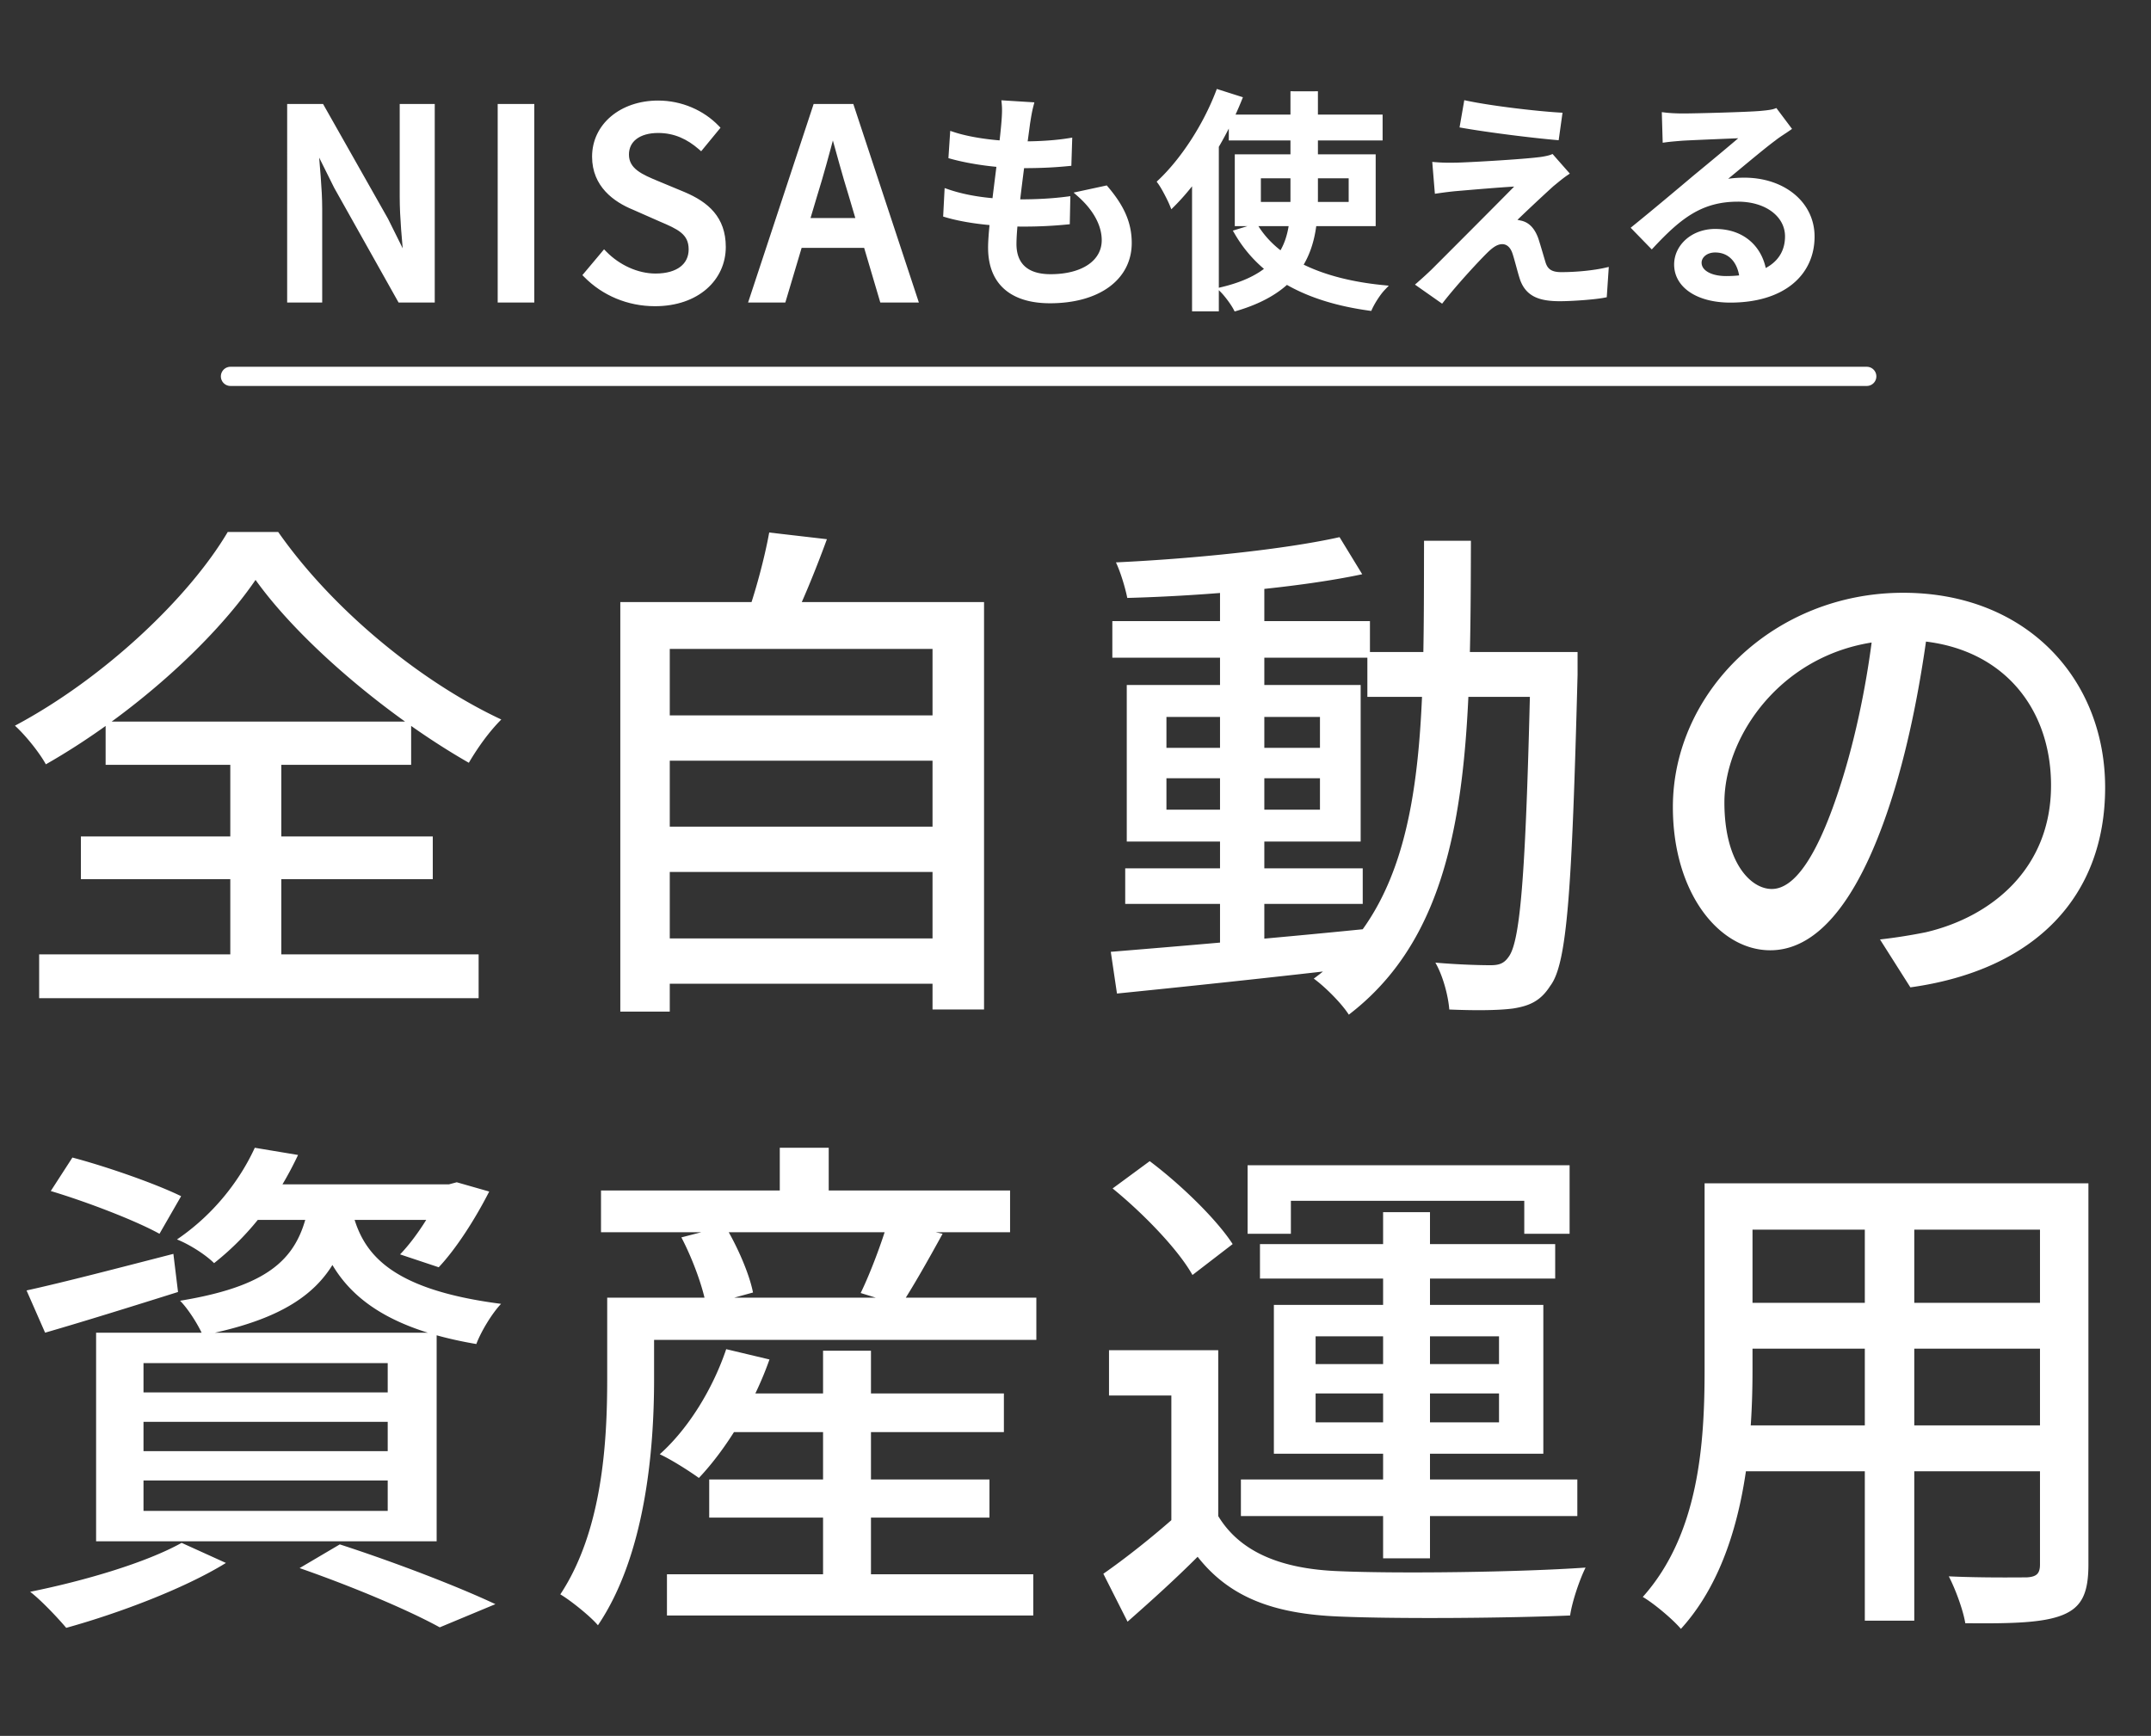
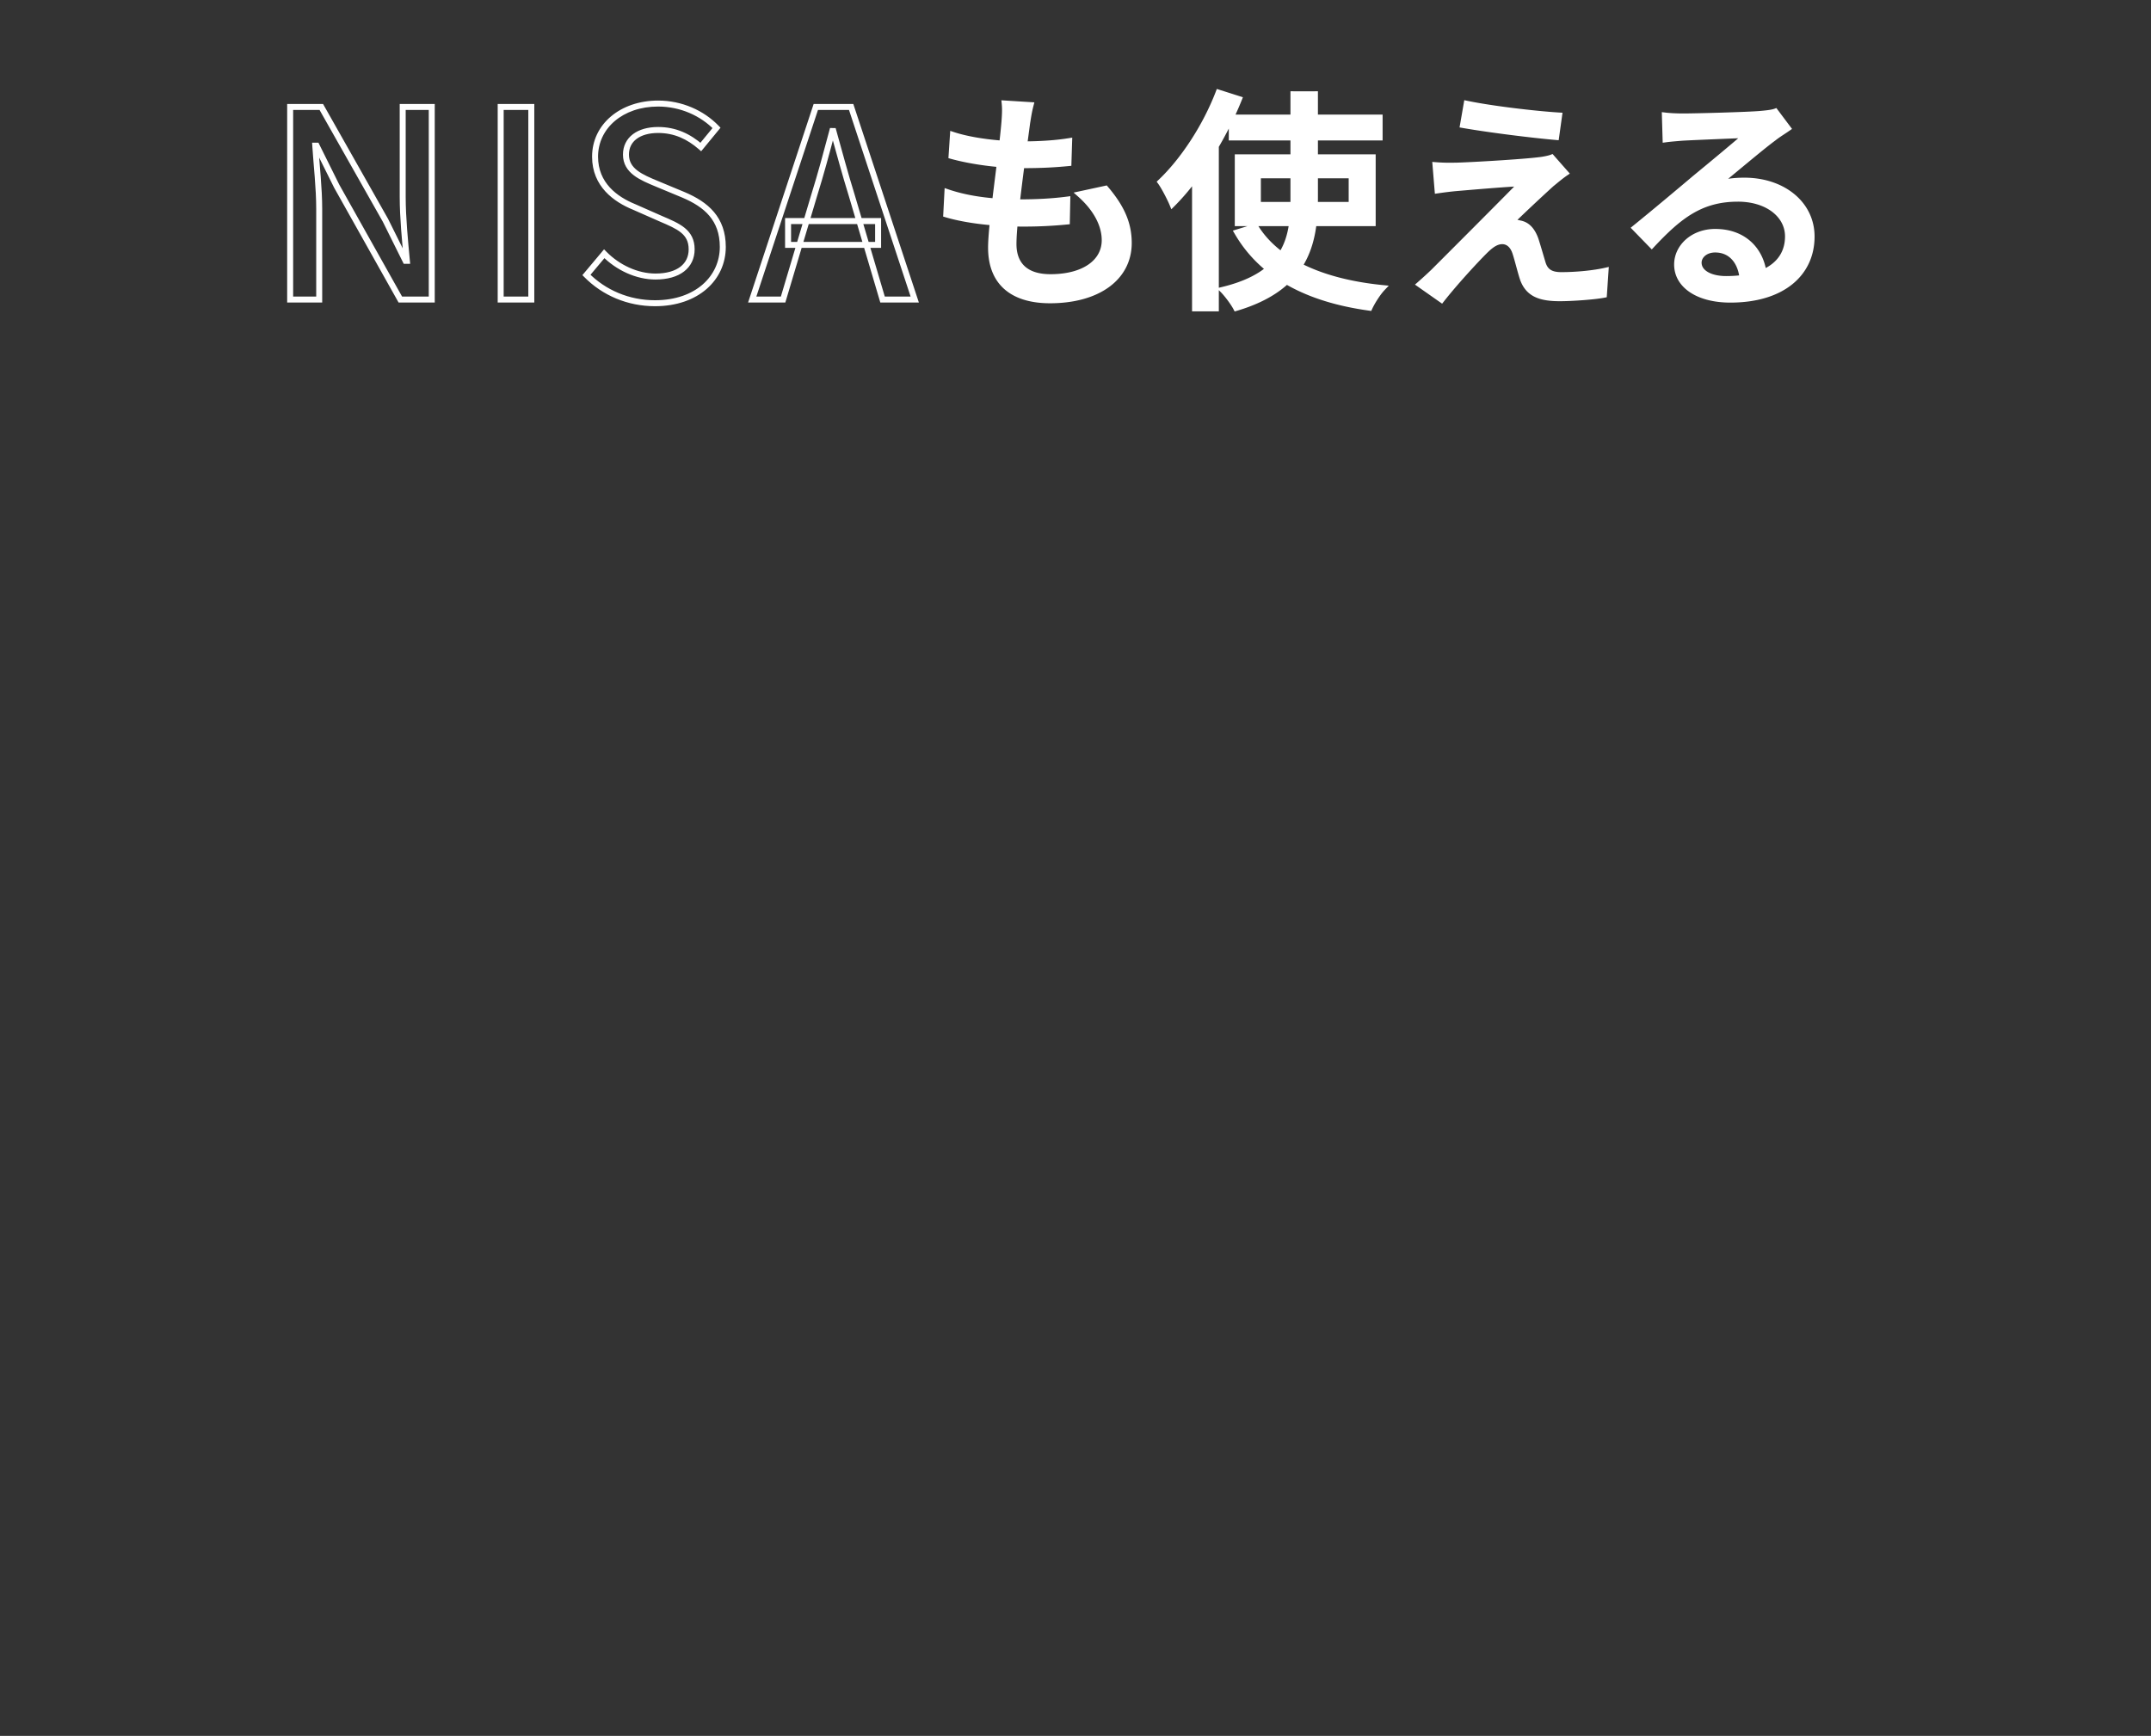
<svg xmlns="http://www.w3.org/2000/svg" width="280" height="226" fill="none">
  <rect width="100%" height="100%" fill="#333333" stroke="none" />
-   <path d="M37.77 39V13.925h4.055l8.347 14.752 2.624 5.28h.17c-.239-2.555-.545-5.62-.545-8.312v-11.72h3.782V39h-4.089l-8.279-14.752-2.623-5.281h-.17c.17 2.623.51 5.485.51 8.245V39h-3.781Zm27.406 0V13.925h3.986V39h-3.986Zm20.087.477c-3.475 0-6.643-1.363-8.926-3.68l2.317-2.76c1.771 1.806 4.258 2.965 6.677 2.965 2.998 0 4.702-1.397 4.702-3.543 0-2.283-1.704-2.999-4.02-3.987l-3.475-1.533c-2.42-.988-5.077-2.896-5.077-6.541 0-3.952 3.441-6.916 8.211-6.916 2.964 0 5.724 1.226 7.598 3.168l-2.044 2.487c-1.568-1.363-3.34-2.214-5.554-2.214-2.555 0-4.19 1.226-4.19 3.202 0 2.147 2.01 2.964 4.054 3.816l3.44 1.431c2.965 1.26 5.111 3.1 5.111 6.78 0 4.02-3.338 7.325-8.824 7.325ZM97.917 39l8.279-25.075h4.599L119.074 39h-4.19l-4.021-13.594c-.851-2.726-1.601-5.553-2.385-8.347h-.136c-.749 2.828-1.499 5.621-2.351 8.347L101.937 39h-4.02Zm4.667-7.12v-3.101h11.72v3.1h-11.72Z" fill="#fff" />
  <path d="M37.77 39h-.389v.39h.39V39Zm0-25.075v-.39h-.389v.39h.39Zm4.055 0 .339-.192-.112-.198h-.227v.39Zm8.347 14.752.349-.173-.005-.01-.005-.009-.339.192Zm2.624 5.28-.349.174.107.216h.242v-.39Zm.17 0v.39h.427l-.04-.425-.387.036Zm-.545-20.032v-.39h-.39v.39h.39Zm3.782 0h.389v-.39h-.39v.39Zm0 25.075v.39h.389V39h-.39Zm-4.089 0-.34.19.112.2h.228V39Zm-8.279-14.752-.348.173.004.009.005.008.34-.19Zm-2.623-5.281.348-.173-.107-.216h-.241v.389Zm-.17 0v-.39h-.416l.027.415.388-.025ZM41.551 39v.39h.39V39h-.39Zm-3.392 0V13.925h-.778V39h.778Zm-.39-24.686h4.055v-.779h-4.054v.779Zm3.716-.198 8.347 14.753.678-.384-8.347-14.752-.678.383Zm8.338 14.734 2.623 5.28.697-.346-2.623-5.28-.697.346Zm2.972 5.497h.17v-.779h-.17v.779Zm.557-.425c-.239-2.563-.543-5.608-.543-8.277h-.778c0 2.713.309 5.8.546 8.349l.775-.072Zm-.543-8.277v-11.72h-.778v11.72h.778Zm-.39-11.331h3.783v-.779H52.42v.779Zm3.393-.39V39h.779V13.925h-.779Zm.39 24.687h-4.089v.778h4.089v-.778Zm-3.75.199-8.278-14.753-.68.381 8.28 14.753.679-.382Zm-8.27-14.736-2.623-5.28-.697.346 2.624 5.28.697-.346Zm-2.971-5.496h-.17v.778h.17v-.778Zm-.559.414c.172 2.653.51 5.476.51 8.22h.779c0-2.776-.344-5.677-.512-8.27l-.777.05Zm.51 8.22V39h.779V27.212h-.779Zm.39 11.399H37.77v.778h3.782v-.778ZM65.175 39h-.39v.39h.39V39Zm0-25.075v-.39h-.39v.39h.39Zm3.986 0h.39v-.39h-.39v.39Zm0 25.075v.39h.39V39h-.39Zm-3.597 0V13.925h-.778V39h.778Zm-.39-24.686h3.987v-.779h-3.986v.779Zm3.598-.39V39h.778V13.925h-.778Zm.389 24.687h-3.986v.778h3.986v-.778Zm7.175-2.814-.298-.25-.228.271.249.253.277-.274Zm2.317-2.76.278-.272-.3-.306-.276.328.298.25Zm7.359-4.565-.157.356.004.002.153-.358Zm-3.475-1.533.157-.356-.01-.004-.147.36ZM93.27 16.65l.3.247.22-.268-.24-.25-.28.271Zm-2.044 2.487-.256.294.302.262.254-.309-.3-.247Zm-5.69 4.804-.15.36.15-.36Zm3.44 1.431.153-.358-.003-.001-.15.359Zm-3.713 13.716c-3.372 0-6.44-1.322-8.649-3.564l-.554.547c2.356 2.391 5.625 3.795 9.203 3.795v-.778Zm-8.628-3.04 2.317-2.76-.596-.5-2.317 2.76.596.5Zm1.74-2.738c1.835 1.87 4.42 3.081 6.956 3.081v-.778c-2.3 0-4.69-1.106-6.4-2.848l-.555.545Zm6.956 3.081c1.554 0 2.823-.361 3.713-1.048.902-.695 1.378-1.697 1.378-2.884h-.778c0 .959-.375 1.728-1.075 2.268-.712.549-1.793.886-3.238.886v.778Zm5.091-3.932c0-1.264-.482-2.122-1.283-2.78-.768-.63-1.833-1.078-2.974-1.565l-.305.716c1.176.502 2.122.906 2.785 1.45.63.518.999 1.16.999 2.179h.778Zm-4.252-4.343-3.475-1.533-.314.712 3.475 1.533.314-.712Zm-3.485-1.537c-2.369-.968-4.835-2.777-4.835-6.181h-.778c0 3.886 2.85 5.893 5.319 6.901l.294-.72Zm-4.835-6.181c0-3.68 3.205-6.527 7.822-6.527v-.779c-4.922 0-8.6 3.081-8.6 7.306h.778Zm7.822-6.527c2.859 0 5.517 1.184 7.318 3.05l.56-.541c-1.947-2.018-4.808-3.288-7.878-3.288v.779Zm7.297 2.532-2.044 2.487.601.494 2.044-2.487-.601-.494Zm-1.488 2.44c-1.621-1.41-3.48-2.31-5.809-2.31v.779c2.1 0 3.785.803 5.298 2.119l.51-.588Zm-5.809-2.31c-1.335 0-2.474.32-3.289.94-.827.628-1.29 1.544-1.29 2.652h.778c0-.868.353-1.553.983-2.032.641-.488 1.597-.781 2.818-.781v-.779Zm-4.58 3.592c0 1.224.585 2.07 1.414 2.703.806.616 1.873 1.053 2.88 1.472l.3-.718c-1.037-.432-1.998-.83-2.708-1.373-.687-.525-1.107-1.161-1.107-2.084h-.779Zm4.294 4.175 3.441 1.431.3-.718-3.442-1.431-.299.718Zm3.439 1.43c1.455.62 2.67 1.364 3.52 2.375.844 1.002 1.353 2.29 1.353 4.047h.779c0-1.924-.564-3.394-1.536-4.548-.963-1.144-2.303-1.948-3.812-2.59l-.305.716Zm4.873 6.422c0 3.758-3.113 6.936-8.435 6.936v.778c5.65 0 9.214-3.431 9.214-7.714h-.779ZM97.917 39l-.37-.122-.169.511h.539V39Zm8.279-25.075v-.39h-.282l-.088.268.37.121Zm4.599 0 .37-.123-.088-.267h-.282v.39ZM119.074 39v.39h.539l-.169-.512-.37.122Zm-4.19 0-.374.11.083.28h.291V39Zm-4.021-13.594.374-.11-.002-.006-.372.116Zm-2.385-8.347.375-.105-.079-.284h-.296v.389Zm-.136 0v-.39h-.299l-.077.29.376.1Zm-2.351 8.347-.371-.116-.002.005.373.111ZM101.937 39v.39h.29l.083-.279-.373-.111Zm.647-7.12h-.389v.389h.389v-.39Zm0-3.101v-.39h-.389v.39h.389Zm11.72 0h.39v-.39h-.39v.39Zm0 3.1v.39h.39v-.39h-.39Zm-16.018 7.243 8.279-25.075-.739-.245-8.279 25.076.74.244Zm7.91-24.808h4.599v-.779h-4.599v.779Zm4.23-.268 8.279 25.076.739-.244-8.279-25.075-.739.243Zm8.648 24.565h-4.19v.778h4.19v-.778Zm-3.817.279-4.02-13.594-.747.22 4.02 13.594.747-.22Zm-4.022-13.6c-.85-2.718-1.596-5.535-2.382-8.336l-.749.21c.781 2.786 1.534 5.625 2.388 8.358l.743-.232Zm-2.757-8.62h-.136v.778h.136v-.778Zm-.512.29c-.75 2.827-1.497 5.613-2.346 8.33l.743.232c.854-2.735 1.606-5.536 2.355-8.363l-.752-.2Zm-2.348 8.335-4.054 13.594.746.222 4.054-13.594-.746-.222Zm-3.681 13.316h-4.02v.778h4.02v-.778Zm1.037-6.732v-3.1h-.779v3.1h.779Zm-.39-2.71h11.72v-.78h-11.72v.78Zm11.331-.39v3.1h.779v-3.1h-.779Zm.389 2.711h-11.72v.779h11.72v-.779ZM134.152 13.685c-.241.932-.331 1.623-.451 2.345-.391 3.007-1.774 12.57-1.774 15.727 0 2.736 1.593 4.33 4.811 4.33 4.42 0 7.066-1.985 7.066-4.812 0-2.014-1.112-4.12-3.217-5.983l3.338-.722c2.044 2.405 3.007 4.51 3.007 7.066 0 4.51-4.03 7.458-10.254 7.458-4.36 0-7.668-1.895-7.668-6.856 0-3.158 1.413-12.209 1.744-16.388.09-1.203.09-1.774.03-2.376l3.368.21Zm-10.104 3.879c2.556.841 6.225 1.233 9.051 1.233 2.316 0 4.421-.15 6.074-.422l-.09 2.857c-1.864.18-3.578.27-6.044.27-2.826 0-6.465-.45-9.171-1.202l.18-2.736Zm-.721 7.457c3.067 1.052 6.555 1.323 9.442 1.323 1.984 0 4.119-.09 6.164-.36l-.06 2.856c-1.865.18-3.669.27-5.653.27-3.579 0-7.307-.39-10.044-1.202l.151-2.887Zm37.016-9.713h19.245v2.586h-19.245v-2.586Zm3.398 7.518v3.849h12.208v-3.85h-12.208Zm-2.616-2.346h17.56v8.57h-17.56v-8.57Zm2.285 9.051c2.766 4.541 8.72 7.187 16.538 7.969-.601.632-1.323 1.774-1.684 2.556-8.058-1.113-13.952-4.21-17.2-9.803l2.346-.722Zm4.961-17.26h2.797v13.502c0 5.954-1.233 11.637-10.254 14.313-.331-.631-1.143-1.744-1.744-2.345 8.57-2.075 9.201-6.977 9.201-11.998V12.27Zm-9.742-.21 2.646.842c-2.045 5.082-5.292 10.284-8.66 13.652-.271-.662-1.053-2.196-1.534-2.857 2.947-2.797 5.834-7.187 7.548-11.637Zm-3.067 8.089 2.676-2.707.03.03v22.673h-2.706V20.15Zm35.362-6.646c3.308.692 9.051 1.353 12.028 1.534l-.391 2.796c-3.067-.27-8.48-.932-12.118-1.563l.481-2.767Zm12.84 9.021c-.662.451-1.353 1.053-1.804 1.413-1.233 1.113-4.361 4.03-5.323 5.022.301-.03.842.03 1.173.12 1.022.18 1.654.933 2.075 2.105.27.842.661 2.195.932 3.098.331 1.052 1.022 1.533 2.406 1.533 2.104 0 4.3-.24 5.773-.571l-.21 3.127c-1.233.24-4.15.451-5.744.451-2.616 0-4.119-.601-4.811-2.556-.301-.902-.692-2.526-.962-3.338-.331-1.052-.993-1.533-1.714-1.533-.752 0-1.414.45-2.135 1.142-1.083 1.053-3.909 4.09-5.774 6.466l-2.826-1.985c.451-.391 1.052-.932 1.744-1.594 1.353-1.353 8.66-8.66 11.517-11.577-2.256.09-6.676.481-8.45.632-1.022.09-1.864.21-2.496.3l-.271-3.277c.692.06 1.654.09 2.677.06 1.593-.03 8.51-.421 10.885-.722.541-.06 1.263-.21 1.564-.33l1.774 2.014Zm12.96-7.487c.752.09 1.684.12 2.376.12 1.593 0 8.419-.18 10.073-.33 1.052-.091 1.594-.181 1.924-.301l1.624 2.165c-.601.42-1.263.811-1.864 1.293-1.564 1.142-5.232 4.27-7.397 6.014 1.233-.361 2.435-.482 3.608-.482 5.052 0 8.75 3.068 8.75 7.277 0 4.812-3.818 8.21-10.584 8.21-4.12 0-6.916-1.835-6.916-4.571 0-2.225 2.014-4.24 4.961-4.24 4.06 0 6.195 2.796 6.345 5.954l-2.766.42c-.121-2.405-1.444-4.089-3.579-4.089-1.263 0-2.165.782-2.165 1.714 0 1.293 1.474 2.135 3.579 2.135 5.111 0 8.058-2.044 8.058-5.563 0-2.856-2.766-4.901-6.525-4.901-4.841 0-7.668 2.255-11.216 6.044l-2.165-2.225c2.345-1.895 6.104-5.052 7.848-6.525 1.684-1.384 5.172-4.27 6.676-5.593-1.564.06-6.766.27-8.36.36-.721.06-1.533.12-2.195.21l-.09-3.096Z" fill="#fff" />
  <path d="m134.152 13.685.377.097.117-.457-.47-.029-.024.389Zm-.451 2.345-.384-.064-.002.014.386.05Zm6.886 9.262-.082-.38-.751.162.575.509.258-.291Zm3.338-.722.296-.252-.151-.178-.228.05.083.38Zm-13.171-8.72.388.03v-.001l-.388-.03Zm.03-2.376.024-.388-.457-.029.046.456.387-.039Zm-6.736 4.09.122-.37-.477-.157-.033.501.388.026Zm15.125.811.389.013.015-.473-.466.076.062.384Zm-.09 2.857.038.387.34-.032.011-.343-.389-.012Zm-15.215-.932-.389-.026-.02.316.305.085.104-.375Zm-.541 4.721.126-.368-.488-.168-.027.516.389.02Zm15.606.962.389.008.01-.453-.45.06.051.385Zm-.06 2.857.037.387.345-.033.007-.346-.389-.008Zm-15.697-.932-.388-.02-.016.306.294.087.11-.373Zm10.599-14.32c-.246.953-.34 1.668-.458 2.378l.768.128c.122-.733.209-1.401.444-2.312l-.754-.195Zm-.46 2.392c-.195 1.495-.64 4.649-1.034 7.809-.394 3.153-.744 6.36-.744 7.968h.779c0-1.55.342-4.703.737-7.872.395-3.162.837-6.293 1.034-7.805l-.772-.1Zm-1.778 15.777c0 1.443.423 2.643 1.324 3.477.897.829 2.209 1.242 3.877 1.242v-.779c-1.55 0-2.643-.383-3.348-1.035-.7-.647-1.074-1.613-1.074-2.905h-.779Zm5.201 4.719c2.263 0 4.115-.507 5.414-1.416 1.309-.916 2.041-2.234 2.041-3.785h-.778c0 1.277-.591 2.364-1.71 3.147-1.129.79-2.81 1.276-4.967 1.276v.778Zm7.455-5.2c0-2.163-1.191-4.365-3.348-6.276l-.516.583c2.053 1.818 3.086 3.825 3.086 5.693h.778Zm-3.524-5.604 3.338-.722-.165-.76-3.337.721.164.761Zm2.959-.85c2.007 2.36 2.914 4.38 2.914 6.814h.779c0-2.677-1.017-4.868-3.1-7.318l-.593.504Zm2.914 6.814c0 2.125-.943 3.875-2.632 5.106-1.701 1.239-4.176 1.963-7.232 1.963v.778c3.168 0 5.82-.75 7.69-2.112 1.881-1.37 2.953-3.35 2.953-5.735h-.779Zm-9.864 7.069c-2.133 0-3.95-.465-5.227-1.483-1.261-1.006-2.052-2.597-2.052-4.984h-.778c0 2.574.863 4.41 2.345 5.593 1.467 1.17 3.484 1.652 5.712 1.652v-.778Zm-7.279-6.467c0-1.549.349-4.572.745-7.763.394-3.172.832-6.494.998-8.595l-.776-.061c-.165 2.078-.599 5.372-.994 8.56-.394 3.17-.751 6.25-.751 7.859h.778Zm1.743-16.36c.091-1.211.093-1.809.029-2.443l-.774.078c.057.568.058 1.114-.031 2.307l.776.059Zm-.382-2.015 3.368.21.048-.777-3.368-.21-.048.777Zm-6.834 4.07c2.61.86 6.324 1.253 9.173 1.253v-.779c-2.803 0-6.427-.389-8.929-1.213l-.244.74Zm9.173 1.253c2.33 0 4.457-.151 6.137-.426l-.125-.769c-1.628.267-3.711.416-6.012.416v.779Zm5.685-.823-.09 2.857.778.024.09-2.856-.778-.025Zm.262 2.482c-1.851.179-3.553.268-6.007.268v.779c2.478 0 4.204-.09 6.082-.273l-.075-.774Zm-6.007.268c-2.795 0-6.398-.447-9.067-1.188l-.208.75c2.743.762 6.417 1.217 9.275 1.217v-.779Zm-8.783-.787.181-2.737-.777-.051-.181 2.736.777.052Zm-1.056 5.063c3.127 1.073 6.664 1.344 9.569 1.344v-.778c-2.869 0-6.308-.27-9.316-1.302l-.253.736Zm9.569 1.344c1.995 0 4.148-.09 6.215-.364l-.102-.772c-2.023.268-4.139.358-6.113.358v.778Zm5.775-.758-.06 2.857.778.016.06-2.857-.778-.016Zm.291 2.477c-1.852.18-3.643.27-5.615.27v.778c1.997 0 3.814-.091 5.69-.273l-.075-.775Zm-5.615.27c-3.558 0-7.246-.39-9.933-1.188l-.221.747c2.785.826 6.555 1.219 10.154 1.219v-.779Zm-9.655-.794.15-2.887-.777-.04-.15 2.886.777.04Zm36.778-12.62v-.389h-.389v.39h.389Zm19.245 0h.389v-.389h-.389v.39Zm0 2.586v.39h.389v-.39h-.389Zm-19.245 0h-.389v.39h.389v-.39Zm3.398 4.932v-.39h-.39v.39h.39Zm0 3.849h-.39v.389h.39v-.39Zm12.208 0v.389h.389v-.39h-.389Zm0-3.85h.389v-.388h-.389v.389Zm-14.824-2.345v-.389h-.39v.39h.39Zm17.56 0h.39v-.389h-.39v.39Zm0 8.57v.39h.39v-.39h-.39Zm-17.56 0h-.39v.39h.39v-.39Zm2.285.482.332-.203-.157-.259-.29.09.115.372Zm16.538 7.968.282.268.549-.576-.792-.08-.039.388Zm-1.684 2.556-.053.386.286.039.121-.262-.354-.163Zm-17.2-9.803-.114-.372-.468.144.246.424.336-.196Zm7.307-17.982v-.389h-.389v.39h.389Zm2.797 0h.389v-.389h-.389v.39Zm-10.254 27.815-.345.18.149.284.307-.09-.111-.374Zm-1.744-2.345-.092-.379-.674.163.491.49.275-.274Zm-.541-25.68.118-.371-.35-.111-.131.342.363.14Zm2.646.842.361.145.157-.389-.4-.127-.118.37Zm-8.66 13.652-.36.147.221.542.414-.414-.275-.275Zm-1.534-2.857-.268-.282-.247.235.2.276.315-.23Zm4.481-3.548-.277-.274-.113.114v.16h.39Zm2.676-2.707.275-.275-.277-.277-.275.279.277.273Zm.03.03h.389v-.16l-.114-.115-.275.275Zm0 22.673v.39h.389v-.39h-.389Zm-2.706 0h-.39v.39h.39v-.39Zm4.781-24.448h19.245v-.779h-19.245v.779Zm18.855-.39v2.586h.779v-2.586h-.779Zm.39 2.197h-19.245v.779h19.245v-.779Zm-18.856.39v-2.587h-.778v2.586h.778Zm2.619 4.93v3.85h.779v-3.85h-.779Zm.39 4.239h12.208v-.778h-12.208v.778Zm12.597-.39v-3.848h-.778v3.849h.778Zm-.389-4.237h-12.208v.778h12.208v-.778Zm-14.824-1.567h17.56v-.779h-17.56v.779Zm17.171-.39v8.57h.779v-8.57h-.779Zm.389 8.181h-17.56v.779h17.56v-.779Zm-17.171.39v-8.57h-.779v8.57h.779Zm1.564.683c2.861 4.697 8.97 7.367 16.832 8.153l.077-.774c-7.775-.778-13.574-3.4-16.245-7.784l-.664.405Zm16.589 7.498c-.638.67-1.382 1.85-1.756 2.66l.707.327c.347-.753 1.047-1.857 1.612-2.45l-.563-.537Zm-1.349 2.438c-7.991-1.103-13.751-4.16-16.917-9.612l-.673.39c3.329 5.734 9.356 8.871 17.483 9.993l.107-.77Zm-17.139-9.045 2.345-.721-.229-.745-2.345.722.229.744Zm7.192-17.964h2.797v-.779h-2.797v.779Zm2.408-.39v13.502h.778V12.27h-.778Zm0 13.502c0 2.959-.309 5.783-1.693 8.192-1.375 2.393-3.844 4.431-8.283 5.748l.222.746c4.582-1.36 7.24-3.501 8.736-6.107 1.488-2.59 1.796-5.584 1.796-8.58h-.778Zm-9.52 14.132c-.35-.667-1.185-1.811-1.814-2.44l-.55.55c.574.575 1.362 1.656 1.674 2.252l.69-.362Zm-1.997-1.786c4.353-1.054 6.761-2.845 8.059-5.077 1.286-2.21 1.44-4.786 1.44-7.3h-.779c0 2.509-.162 4.895-1.334 6.909-1.16 1.993-3.353 3.69-7.57 4.711l.184.757Zm9.499-12.376V12.27h-.779v13.472h.779Zm-10.25-13.311 2.646.842.236-.742-2.646-.842-.236.742Zm2.403.325c-2.03 5.044-5.251 10.199-8.574 13.522l.55.55c3.412-3.412 6.686-8.661 8.746-13.781l-.722-.29Zm-7.939 13.65c-.277-.678-1.073-2.242-1.579-2.938l-.63.458c.457.627 1.225 2.13 1.489 2.775l.72-.295Zm-1.626-2.427c2.994-2.84 5.911-7.281 7.643-11.78l-.726-.28c-1.696 4.404-4.553 8.743-7.453 11.496l.536.564Zm4.489-3.557 2.677-2.706-.554-.547-2.676 2.706.553.547Zm2.125-2.704.03.03.55-.55-.03-.03-.55.55Zm-.084-.246v22.673h.778V17.473h-.778Zm.389 22.284h-2.706v.778h2.706v-.778Zm-2.317.39V20.15h-.779v19.996h.779Zm34.973-26.643.08-.38-.395-.083-.069.396.384.067Zm12.028 1.534.385.054.059-.417-.421-.026-.023.389Zm-.391 2.796-.034.388.368.032.052-.366-.386-.054Zm-12.118-1.563-.384-.067-.066.383.383.067.067-.383Zm13.321 6.254.219.322.364-.248-.291-.331-.292.257Zm-1.804 1.413-.244-.303-.009.007-.008.008.261.288Zm-5.323 5.022-.279-.27-.741.763 1.059-.106-.039-.387Zm1.173.12-.102.376.017.005.017.003.068-.384Zm2.075 2.105.371-.119-.005-.012-.366.131Zm.932 3.098-.373.111.002.005.371-.117Zm8.179.962.388.026.035-.52-.508.114.085.38Zm-.21 3.127.074.382.294-.057.02-.299-.388-.026Zm-10.555-2.105-.369.123.002.007.367-.13Zm-.962-3.338-.372.117.002.006.37-.123Zm-3.849-.39-.27-.282-.002.002.272.28Zm-5.774 6.465-.223.318.302.212.227-.29-.306-.24Zm-2.826-1.985-.255-.294-.377.326.408.286.224-.318Zm1.744-1.594.269.282.006-.007-.275-.275Zm11.517-11.577.278.273.686-.7-.98.038.016.39Zm-8.45.632-.033-.388h-.001l.034.388Zm-2.496.3-.388.032.034.412.409-.058-.055-.386Zm-.271-3.277.034-.388-.459-.04.038.46.387-.032Zm2.677.06-.008-.39h-.004l.012.39Zm10.885-.722-.043-.387-.006.001.049.386Zm1.564-.33.292-.258-.182-.206-.255.102.145.361Zm-11.146-6.626c3.331.697 9.094 1.36 12.084 1.541l.047-.777c-2.963-.18-8.687-.84-11.971-1.526l-.16.762Zm11.722 1.099-.39 2.796.771.108.39-2.796-.771-.108Zm.029 2.463c-3.058-.27-8.46-.93-12.086-1.56l-.133.767c3.651.634 9.075 1.297 12.151 1.568l.068-.776Zm-11.769-1.11.481-2.766-.767-.134-.481 2.767.767.133Zm12.719 5.867c-.678.462-1.397 1.085-1.829 1.43l.487.608c.47-.376 1.135-.955 1.78-1.395l-.438-.643Zm-1.846 1.445c-1.233 1.113-4.369 4.038-5.341 5.04l.559.542c.952-.982 4.071-3.891 5.303-5.004l-.521-.578Zm-5.023 5.698c.243-.024.735.028 1.032.109l.204-.751c-.365-.1-.955-.168-1.313-.132l.077.774Zm1.066.117c.826.145 1.378.742 1.776 1.853l.733-.263c-.443-1.235-1.154-2.142-2.373-2.357l-.136.767Zm1.772 1.84c.269.838.657 2.18.93 3.09l.746-.223c-.269-.895-.663-2.258-.935-3.105l-.741.238Zm.932 3.095c.184.587.484 1.057.967 1.371.475.309 1.078.435 1.81.435v-.778c-.652 0-1.086-.114-1.386-.31-.291-.189-.502-.485-.649-.951l-.742.233Zm2.777 1.806c2.128 0 4.353-.242 5.858-.58l-.17-.76c-1.441.323-3.607.562-5.688.562v.778Zm5.385-.986-.211 3.127.777.052.21-3.127-.776-.052Zm.103 2.771c-1.199.234-4.089.444-5.669.444v.778c1.607 0 4.551-.21 5.818-.458l-.149-.764Zm-5.669.444c-1.288 0-2.245-.15-2.953-.504-.688-.344-1.174-.898-1.491-1.793l-.734.26c.375 1.06.986 1.784 1.877 2.23.87.434 1.973.585 3.301.585v-.778Zm-4.442-2.29a35.783 35.783 0 0 1-.486-1.682c-.168-.615-.336-1.237-.476-1.656l-.739.246c.131.394.294.99.464 1.615.168.616.344 1.26.499 1.723l.738-.246Zm-.96-3.331c-.368-1.17-1.151-1.806-2.085-1.806v.778c.508 0 1.048.326 1.342 1.261l.743-.233Zm-2.085-1.806c-.915 0-1.674.55-2.405 1.25l.539.563c.713-.684 1.277-1.035 1.866-1.035v-.778Zm-2.407 1.252c-1.093 1.064-3.932 4.114-5.808 6.504l.612.48c1.853-2.36 4.668-5.384 5.739-6.425l-.543-.559Zm-5.278 6.426-2.827-1.985-.447.637 2.827 1.985.447-.637Zm-2.795-1.372c.455-.395 1.062-.94 1.758-1.607l-.538-.562a48.976 48.976 0 0 1-1.73 1.58l.51.589Zm1.764-1.613c1.352-1.352 8.661-8.66 11.52-11.58l-.556-.544c-2.855 2.915-10.16 10.22-11.514 11.574l.55.55Zm11.226-12.24c-2.266.09-6.699.482-8.467.632l.066.776c1.78-.151 6.188-.541 8.432-.63l-.031-.779Zm-8.468.632c-1.034.091-1.885.213-2.517.303l.11.77c.631-.09 1.464-.208 2.475-.298l-.068-.775Zm-2.074.656-.271-3.277-.775.064.27 3.277.776-.064Zm-.692-2.858a24.67 24.67 0 0 0 2.721.062l-.023-.778c-1.009.03-1.956 0-2.631-.059l-.067.776Zm2.717.062c1.602-.03 8.533-.422 10.927-.725l-.098-.772c-2.357.298-9.258.689-10.844.719l.015.778Zm10.921-.724c.554-.061 1.316-.216 1.665-.356l-.289-.723c-.252.101-.933.247-1.462.305l.086.774Zm1.229-.46 1.774 2.014.584-.514-1.774-2.015-.584.515Zm15.026-5.73.046-.387-.448-.054.013.452.389-.011Zm12.449-.21-.033-.389h-.002l.035.388Zm1.924-.301.312-.234-.173-.23-.272.098.133.366Zm1.624 2.165.223.318.33-.23-.241-.322-.312.234Zm-1.864 1.293.23.314.006-.005.007-.006-.243-.303Zm-7.397 6.014-.244-.303.353.676-.109-.373Zm6.164 12.148.059.385.347-.053-.017-.35-.389.018Zm-2.766.42-.389.02.021.43.426-.064-.058-.385Zm-11.848-4.66-.279.271.284.293.279-.298-.284-.266Zm-2.165-2.225-.245-.303-.332.268.298.306.279-.271Zm7.848-6.525-.247-.301-.004.003.251.298Zm6.676-5.593.257.292.822-.723-1.094.042.015.389Zm-8.36.36-.022-.388h-.01l.032.388Zm-2.195.21-.389.012.013.433.429-.058-.053-.386Zm-.136-2.71c.773.093 1.723.123 2.422.123v-.778c-.685 0-1.6-.03-2.33-.118l-.092.773Zm2.422.123c1.596 0 8.436-.18 10.108-.332l-.07-.775c-1.636.148-8.447.329-10.038.329v.778Zm10.106-.332c1.048-.09 1.639-.182 2.024-.323l-.266-.731c-.275.1-.768.188-1.824.278l.066.776Zm1.58-.455 1.624 2.165.623-.467-1.624-2.165-.623.467Zm1.712 1.613c-.565.395-1.273.819-1.884 1.308l.486.607c.592-.473 1.207-.831 1.844-1.278l-.446-.637Zm-1.871 1.297c-1.572 1.15-5.267 4.298-7.411 6.025l.488.607c2.186-1.761 5.827-4.867 7.383-6.003l-.46-.629Zm-7.058 6.702c1.189-.348 2.353-.465 3.499-.465v-.779c-1.2 0-2.441.123-3.718.497l.219.747Zm3.499-.465c4.907 0 8.361 2.957 8.361 6.887h.779c0-4.489-3.944-7.666-9.14-7.666v.779Zm8.361 6.887c0 2.294-.906 4.233-2.61 5.606-1.712 1.38-4.264 2.214-7.585 2.214v.779c3.444 0 6.185-.865 8.074-2.387 1.896-1.528 2.9-3.694 2.9-6.212h-.779Zm-10.195 7.82c-2.008 0-3.656-.447-4.789-1.195-1.123-.74-1.738-1.77-1.738-2.986h-.779c0 1.52.784 2.776 2.089 3.636 1.295.854 3.105 1.324 5.217 1.324v-.779Zm-6.527-4.181c0-1.971 1.799-3.85 4.572-3.85v-.78c-3.12 0-5.351 2.15-5.351 4.63h.779Zm4.572-3.85c1.935 0 3.379.663 4.359 1.674.985 1.016 1.526 2.41 1.597 3.908l.778-.037c-.079-1.658-.681-3.241-1.816-4.413-1.14-1.176-2.793-1.911-4.918-1.911v.778Zm6.286 5.18-2.766.42.117.77 2.767-.421-.118-.77Zm-2.319.785c-.063-1.265-.444-2.377-1.125-3.179-.688-.81-1.662-1.28-2.842-1.28v.779c.955 0 1.711.372 2.248 1.005.544.64.885 1.574.942 2.714l.777-.039Zm-3.967-4.459c-1.399 0-2.554.885-2.554 2.103h.778c0-.646.649-1.325 1.776-1.325v-.778Zm-2.554 2.103c0 .82.475 1.465 1.191 1.888.71.418 1.679.637 2.777.637v-.779c-1.008 0-1.828-.202-2.381-.529-.546-.321-.809-.743-.809-1.217h-.778Zm3.968 2.525c2.599 0 4.702-.52 6.167-1.532 1.483-1.025 2.281-2.536 2.281-4.42h-.779c0 1.633-.676 2.903-1.944 3.78-1.287.89-3.213 1.393-5.725 1.393v.779Zm8.448-5.953c0-3.169-3.054-5.29-6.915-5.29v.778c3.656 0 6.136 1.968 6.136 4.512h.779Zm-6.915-5.29c-5.009 0-7.933 2.358-11.5 6.167l.568.532c3.53-3.769 6.259-5.92 10.932-5.92v-.78Zm-10.937 6.162-2.165-2.226-.558.543 2.165 2.225.558-.542Zm-2.199-1.651c2.349-1.898 6.11-5.058 7.854-6.531l-.502-.595c-1.744 1.474-5.5 4.629-7.842 6.52l.49.606Zm7.85-6.528c1.683-1.382 5.176-4.273 6.686-5.601l-.514-.585c-1.498 1.318-4.981 4.2-6.666 5.585l.494.601Zm6.414-6.282c-1.563.06-6.769.27-8.367.36l.044.778c1.59-.09 6.788-.3 8.353-.36l-.03-.778Zm-8.377.362c-.715.06-1.541.12-2.215.212l.105.772c.648-.089 1.446-.148 2.175-.209l-.065-.775Zm-1.774.587-.09-3.098-.778.023.09 3.097.778-.022Z" fill="#fff" />
-   <path d="M30 49h213" stroke="#fff" stroke-width="2.5" stroke-linecap="round" />
-   <path d="M33.265 75.5c-5.5 8.047-16.096 17.638-27.296 24.01-.805-1.476-2.616-3.757-4.024-5.03 11.602-6.17 22.668-16.7 27.698-25.218h6.572c7.042 10.06 18.443 19.45 29.04 24.412-1.61 1.61-3.085 3.689-4.225 5.634-10.328-5.902-21.864-15.56-27.765-23.808Zm-22.736 33.398h45.806v5.567H10.53v-5.567Zm3.22-14.955h39.77v5.633h-39.77v-5.633Zm-8.652 30.313h57.207v5.701H5.097v-5.701Zm24.881-27.899h6.64v31.051h-6.64V96.357Zm55.061-3.22h37.892v5.903H85.039v-5.902Zm0 14.487h37.892v5.902H85.039v-5.902Zm0 14.553h37.892v5.902H85.039v-5.902Zm-4.292-43.794h47.348v53.049h-6.706V84.486H87.185v47.215h-6.438V78.383Zm19.382-9.053 7.511.871c-1.542 4.226-3.353 8.585-4.828 11.536l-5.768-1.073c1.207-3.22 2.481-7.981 3.085-11.335Zm46.342 43.726h30.918v4.628h-30.918v-4.628Zm-1.676-32.191h33.533v4.761h-33.533v-4.761Zm14.017-5.5h5.767v48.824h-5.767V75.365Zm-14.218 48.556c8.249-.671 20.924-1.744 32.929-2.951l.067 4.896c-11.401 1.341-23.54 2.615-32.192 3.487l-.804-5.432Zm7.243-22.601v4.091h19.985v-4.091h-19.985Zm0-7.981v4.024h19.985v-4.024h-19.985Zm-5.164-4.158h30.447v20.388h-30.447V89.181Zm27.698-19.248 2.951 4.829c-8.182 1.743-20.522 2.817-30.582 3.085-.269-1.341-.872-3.353-1.476-4.628 9.993-.47 21.931-1.676 29.107-3.286Zm3.621 14.956h23.809v5.835h-23.809v-5.835Zm21.26 0h6.103v2.95c-.738 28.034-1.341 37.624-3.554 40.508-1.275 2.012-2.75 2.616-4.829 2.951-2.012.268-5.164.268-8.316.134-.134-1.743-.805-4.359-1.811-6.103 3.085.269 5.902.336 7.176.336 1.073 0 1.744-.202 2.347-1.073 1.61-2.079 2.281-11.67 2.884-38.295V84.89ZM185.37 70.403h6.102c-.067 27.496-.134 49.628-15.894 61.7-.939-1.475-3.085-3.622-4.561-4.695 14.822-10.864 14.285-31.051 14.353-57.005Zm65.791 9.791c-.872 6.908-2.213 14.755-4.426 22.199-4.091 13.681-9.591 21.327-16.297 21.327-6.64 0-12.676-7.445-12.676-18.644 0-14.956 13.145-27.9 29.979-27.9 16.095 0 26.289 11.267 26.289 25.351s-8.986 23.741-25.351 26.021l-3.956-6.237a70.522 70.522 0 0 0 5.968-.939c8.585-2.012 16.297-8.316 16.297-19.113 0-10.664-7.041-18.913-19.382-18.913-14.553 0-23.137 11.87-23.137 21.126 0 7.712 3.353 11.267 6.17 11.267 3.018 0 6.17-4.426 9.322-14.754 1.945-6.372 3.42-14.017 4.091-20.992l7.109.201ZM6.609 155.064l2.817-4.359c4.56 1.207 10.864 3.42 14.15 5.03l-2.816 4.896c-3.152-1.744-9.457-4.158-14.151-5.567Zm-3.152 12.944c4.896-1.073 12.072-2.951 19.113-4.762l.604 4.963c-5.969 1.878-12.206 3.823-17.303 5.298l-2.414-5.499Zm29.173-13.816h26.424v4.628H29.01l3.621-4.628Zm24.882 0h.939l1.006-.268 4.225 1.207c-1.811 3.555-4.293 7.445-6.573 9.859l-5.03-1.677c2.012-2.079 4.225-5.499 5.433-8.316v-.805Zm-17.17 1.811h5.769c-1.409 9.524-5.433 15.023-19.718 17.84-.536-1.275-1.878-3.421-2.95-4.494 12.608-2.079 15.76-6.103 16.9-13.346Zm5.433 1.409c1.274 5.365 4.36 10.395 19.45 12.34-1.208 1.274-2.616 3.621-3.22 5.231-16.23-2.75-19.583-9.993-21.327-17.102l5.097-.469Zm-12.608-7.981 5.633.939c-2.414 5.097-5.767 9.992-10.931 14.083-1.14-1.14-3.287-2.481-4.83-3.085 5.03-3.42 8.317-7.98 10.128-11.937ZM18.68 185.11v3.822H50.47v-3.822H18.68Zm0 7.645v3.957H50.47v-3.957H18.68Zm0-15.291v3.823H50.47v-3.823H18.68Zm-6.17-3.957h44.33v27.162h-44.33v-27.162ZM39 204.156l5.232-3.085c7.243 2.348 15.425 5.5 20.254 7.78l-7.244 3.018c-4.024-2.213-11.133-5.231-18.242-7.713Zm-15.357-3.286 5.767 2.616c-5.432 3.353-14.017 6.572-20.79 8.45-1.073-1.274-3.286-3.622-4.695-4.695 6.975-1.408 15.023-3.755 19.718-6.371Zm69.949-19.449h37.087v5.03H93.593v-5.03Zm-1.274 11.2h36.483v4.963H92.319v-4.963Zm-5.5 12.34h47.684v5.365H86.819v-5.365Zm20.321-29.106h6.237v32.459h-6.237v-32.459Zm-12.608-.202 5.633 1.342c-2.079 5.902-5.633 11.669-9.188 15.425-1.207-.872-3.621-2.415-5.097-3.085 3.756-3.353 6.908-8.518 8.652-13.682Zm-12.072-6.706h52.445v5.499H82.46v-5.499Zm-4.225-13.95h53.25v5.433h-53.25v-5.433Zm23.272-5.566h6.371v8.852h-6.371v-8.852ZM79.04 168.947h6.103v10.663c0 9.188-1.14 22.87-7.31 31.991-.94-1.14-3.622-3.287-4.896-4.024 5.5-8.316 6.103-19.919 6.103-27.967v-10.663Zm9.657-7.847 5.7-1.475c1.61 2.682 3.153 6.237 3.622 8.651l-6.103 1.677c-.402-2.347-1.743-6.036-3.219-8.853Zm26.894-2.079 7.108 1.61c-1.877 3.42-3.889 6.975-5.432 9.322l-5.231-1.61c1.274-2.615 2.75-6.572 3.555-9.322Zm42.989 16.767v24.143h-6.103v-18.242h-8.115v-5.901h14.218Zm0 21.595c2.883 4.761 8.316 6.907 15.76 7.176 7.713.335 23.406.134 32.057-.47-.737 1.476-1.743 4.36-2.012 6.237-7.913.336-22.265.47-30.045.135-8.517-.336-14.285-2.482-18.443-7.78-2.817 2.817-5.768 5.499-9.121 8.45l-3.152-6.237c2.884-2.012 6.371-4.762 9.456-7.511h5.5Zm-13.749-42.654 4.829-3.555c4.024 3.018 8.718 7.579 10.797 10.798l-5.231 4.024c-1.878-3.353-6.438-8.048-10.395-11.267Zm35.21 3.085h6.103v45.068h-6.103v-45.068Zm-8.786 23.607v3.756h23.875v-3.756h-23.875Zm0-7.444v3.621h23.875v-3.621h-23.875Zm-5.432-4.091h35.075v19.382h-35.075v-19.382Zm-3.421-18.175h41.916v8.92h-5.901v-4.292h-30.381v4.292h-5.634v-8.92Zm1.61 10.261h38.429v4.493h-38.429v-4.493Zm-2.481 30.649h43.793v4.762h-43.793v-4.762Zm63.98-38.563h42.386v6.036h-42.386v-6.036Zm0 15.56h42.386v5.968h-42.386v-5.968Zm-.268 15.961h42.855v5.969h-42.855v-5.969Zm-3.353-31.521h6.237v24.278c0 10.395-1.207 24.814-9.322 33.734-1.006-1.207-3.555-3.353-4.963-4.158 7.377-8.249 8.048-20.187 8.048-29.643v-24.211Zm43.659 0h6.305v49.629c0 3.756-.872 5.566-3.354 6.572-2.481 1.006-6.438 1.14-12.675 1.073-.268-1.676-1.274-4.426-2.146-6.103 4.359.202 8.852.135 10.127.135 1.274-.068 1.743-.47 1.743-1.677v-49.629Zm-22.802 2.348h6.438v54.591h-6.438v-54.591Z" fill="#fff" />
</svg>